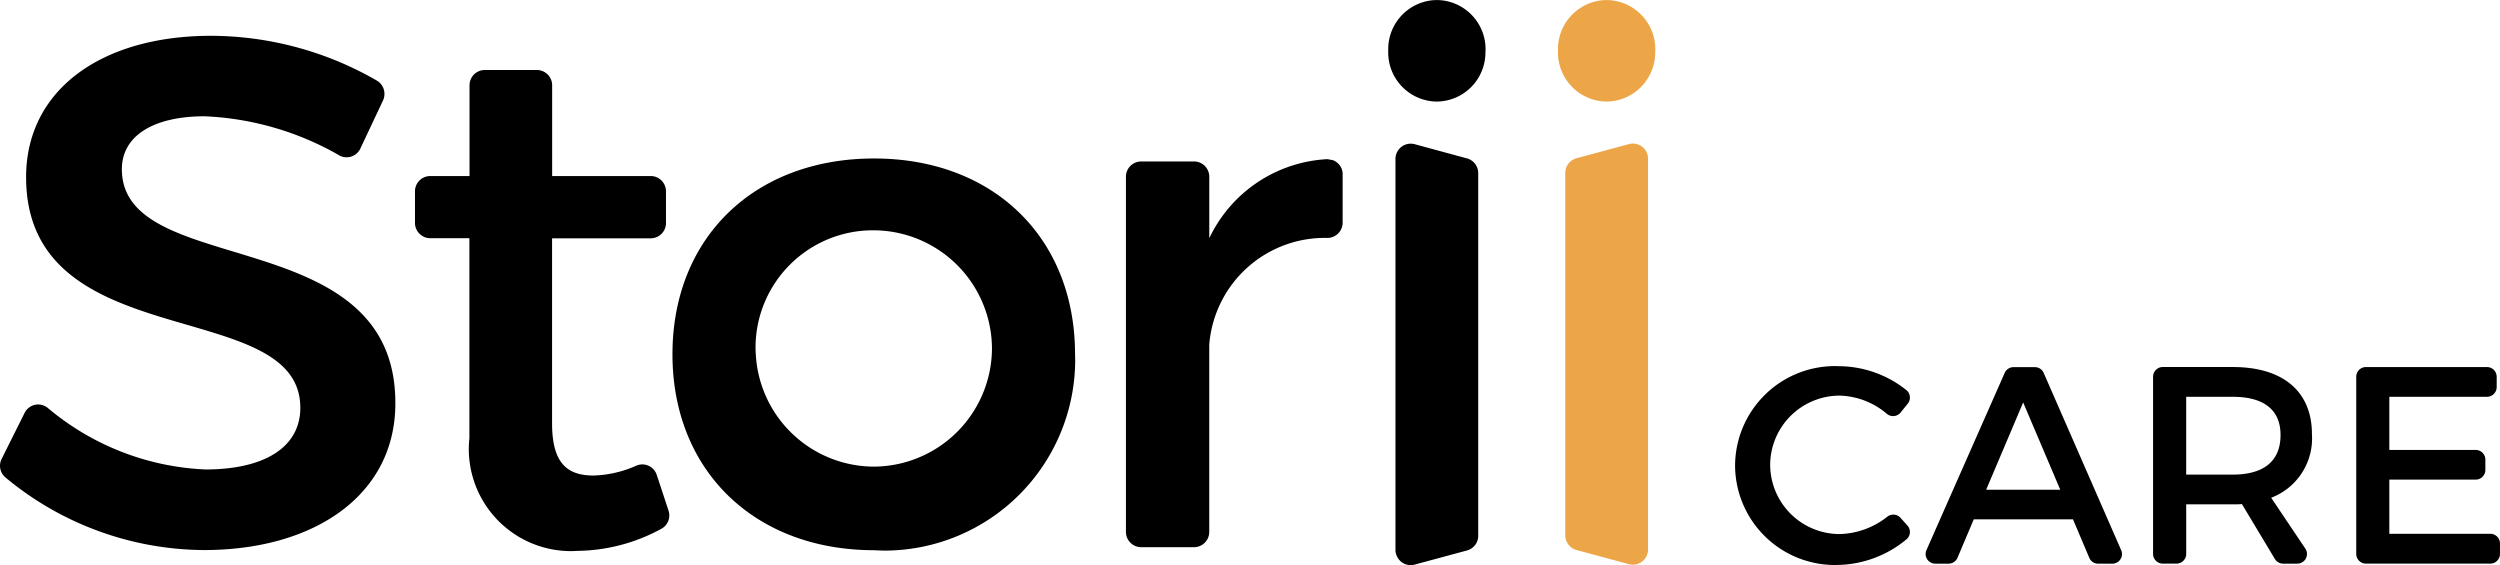
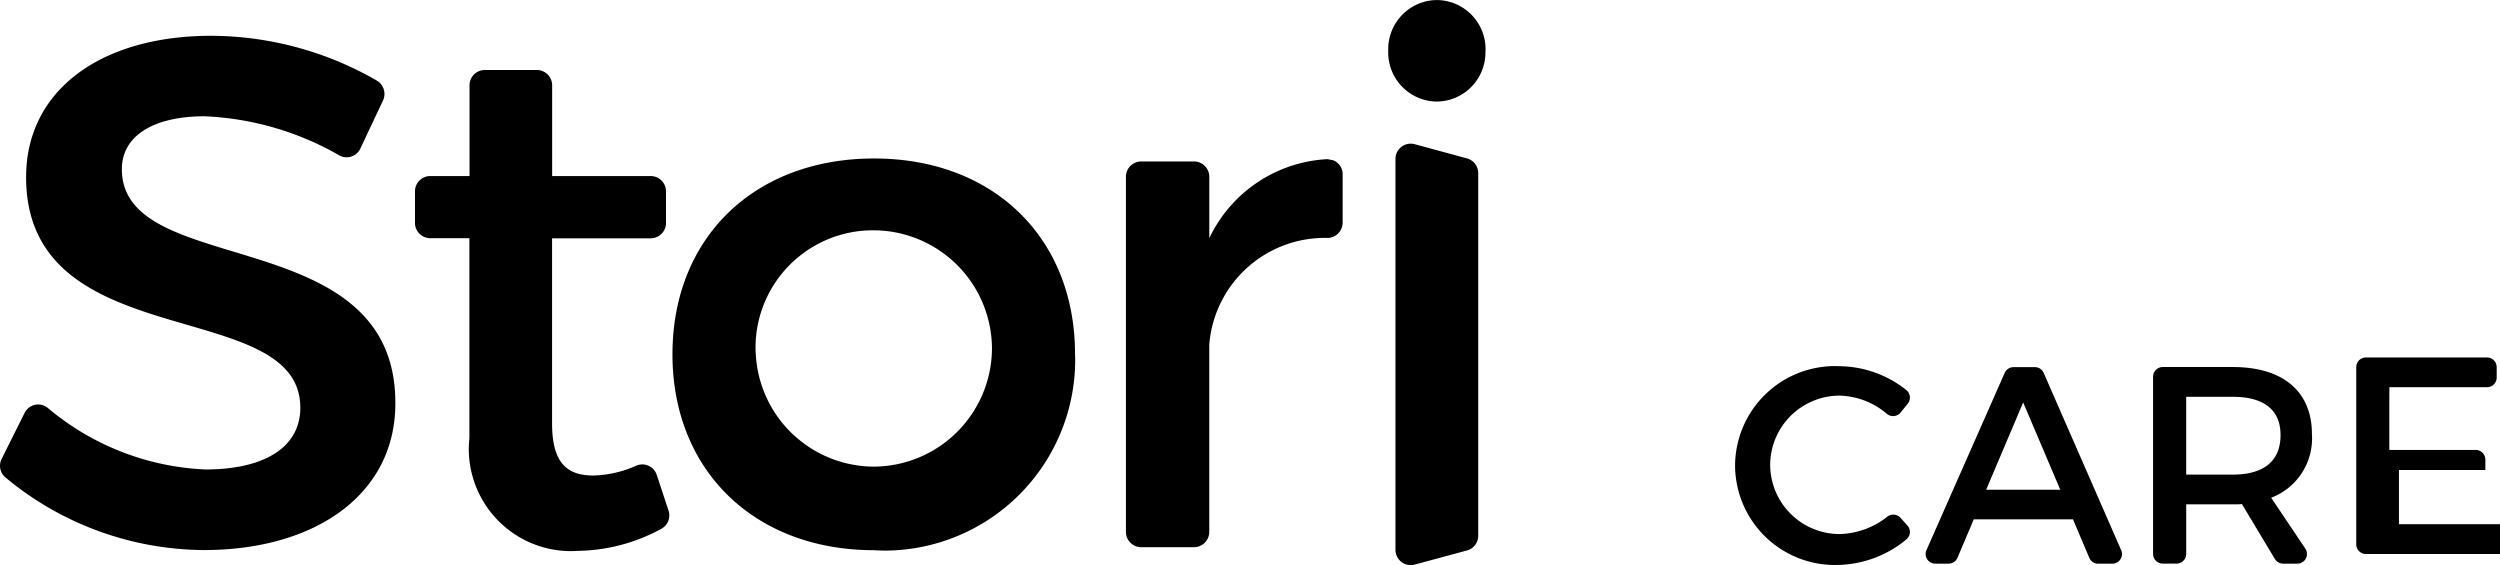
<svg xmlns="http://www.w3.org/2000/svg" width="100%" height="100%" viewBox="0 0 300.617 67.956">
  <g transform="translate(0 67.956)">
-     <path d="M188.219-3.545V-47.16a1.83,1.83,0,0,1,1.351-1.767l6.3-1.7a1.815,1.815,0,0,1,.481-.065,1.827,1.827,0,0,1,1.758,1.346,1.873,1.873,0,0,1,.062.477v47A1.83,1.83,0,0,1,196.35-.052a1.816,1.816,0,0,1-.47-.062l-6.291-1.7a1.829,1.829,0,0,1-1.367-1.735ZM199.031-61.8v.207a5.907,5.907,0,0,1-5.851,5.851,5.906,5.906,0,0,1-5.84-5.856v-.5a5.909,5.909,0,0,1,5.854-5.854,5.91,5.91,0,0,1,5.851,5.854c0,.1,0,.2-.007.294Z" fill="#eca648" fill-rule="evenodd" />
-     <path d="M167.8-1.845V-48.857a1.838,1.838,0,0,1,1.822-1.822,1.841,1.841,0,0,1,.251.017,1.013,1.013,0,0,1,.244.047l6.283,1.706a1.832,1.832,0,0,1,1.352,1.767v43.61A1.831,1.831,0,0,1,176.4-1.764l-6.291,1.7a1.824,1.824,0,0,1-.478.064,1.825,1.825,0,0,1-1.759-1.35A1.485,1.485,0,0,1,167.8-1.845Zm61.6-17.57-.849,1.056a1.175,1.175,0,0,1-.913.437,1.17,1.17,0,0,1-.756-.277,9.113,9.113,0,0,0-5.7-2.186,8.365,8.365,0,0,0-8.325,8.324,8.364,8.364,0,0,0,8.325,8.325,9.6,9.6,0,0,0,5.774-2.1,1.168,1.168,0,0,1,1.57.142l.834.929a1.16,1.16,0,0,1,.3.775,1.159,1.159,0,0,1-.417.89,13.3,13.3,0,0,1-8.251,3.078c-.134,0-.265.007-.394.007a12.016,12.016,0,0,1-11.96-11.96,12.017,12.017,0,0,1,11.96-11.96c.176,0,.353,0,.529.012a13.124,13.124,0,0,1,8.124,2.885A1.17,1.17,0,0,1,229.4-19.415Zm7.942,13.9-1.96,4.63a1.156,1.156,0,0,1-1.064.707h-1.611a1.164,1.164,0,0,1-1.158-1.158,1.156,1.156,0,0,1,.1-.467l9.41-21.315a1.159,1.159,0,0,1,1.06-.689h2.572a1.152,1.152,0,0,1,1.056.692L255.064-1.8a1.172,1.172,0,0,1,.1.467,1.164,1.164,0,0,1-1.154,1.158h-1.716a1.154,1.154,0,0,1-1.064-.707l-1.96-4.627H237.344Zm49.967-14.718v6.379H297.7a1.17,1.17,0,0,1,1.158,1.158v1.26a1.169,1.169,0,0,1-1.158,1.153h-10.39v6.514h12.149a1.17,1.17,0,0,1,1.159,1.158v1.268a1.17,1.17,0,0,1-1.159,1.16H284.489a1.169,1.169,0,0,1-1.158-1.158v-21.32a1.169,1.169,0,0,1,1.158-1.158h14.572a1.17,1.17,0,0,1,1.158,1.158v1.26a1.17,1.17,0,0,1-1.158,1.158H287.316ZM269.585-7.342c-.339.033-.707.033-1.093.033h-5.607v5.967a1.17,1.17,0,0,1-1.158,1.159h-1.668A1.169,1.169,0,0,1,258.9-1.341V-22.664a1.169,1.169,0,0,1,1.158-1.158h8.426c6.044,0,9.519,2.936,9.519,8.069a7.639,7.639,0,0,1-4.9,7.65L277.2-2a1.16,1.16,0,0,1,.207.662,1.163,1.163,0,0,1-1.153,1.158h-1.713a1.153,1.153,0,0,1-.991-.557Zm-189.192.8A1.833,1.833,0,0,1,79.5-4.356,21.564,21.564,0,0,1,69.438-1.715q-.42.029-.84.029A12.287,12.287,0,0,1,56.371-13.915a12.22,12.22,0,0,1,.072-1.325V-39.313H51.722A1.839,1.839,0,0,1,49.9-41.134v-3.833a1.839,1.839,0,0,1,1.823-1.821h4.736V-57.717a1.839,1.839,0,0,1,1.822-1.822h6.291a1.839,1.839,0,0,1,1.822,1.822v10.929H78.261a1.839,1.839,0,0,1,1.822,1.822v3.846A1.839,1.839,0,0,1,78.261-39.3H66.385v22.244c0,4.8,1.822,6.281,4.973,6.281a13.572,13.572,0,0,0,5.188-1.2,1.822,1.822,0,0,1,.691-.136,1.824,1.824,0,0,1,1.688,1.136c0,.04.033.08.047.12Zm48.878-18.805c.01.287.016.575.016.862A22.952,22.952,0,0,1,106.551-1.749q-.722,0-1.441-.046c-14.39,0-24.248-9.592-24.248-23.552,0-14.04,9.858-23.552,24.248-23.552,14.307,0,24.161,9.5,24.161,23.55ZM46.068-55.9l-2.736,5.807a1.827,1.827,0,0,1-1.65,1.051,1.82,1.82,0,0,1-.783-.177.679.679,0,0,1-.1-.055,35.513,35.513,0,0,0-16.2-4.7c-6.015,0-9.945,2.27-9.945,6.368,0,13.348,32.973,6.193,32.885,28.175,0,10.9-9.592,17.618-23.027,17.618A37.63,37.63,0,0,1,.651-10.548a1.832,1.832,0,0,1-.459-2.215l2.769-5.545a1.823,1.823,0,0,1,1.631-1.011,1.822,1.822,0,0,1,.821.2,1.531,1.531,0,0,1,.332.215,31.52,31.52,0,0,0,18.944,7.4c7.155,0,11.424-2.7,11.424-7.417,0-13.607-32.974-6.012-32.974-27.735,0-10.437,8.987-16.995,22.244-16.995a40.08,40.08,0,0,1,19.956,5.4A1.864,1.864,0,0,1,46.068-55.9ZM160.3-48.69a1.838,1.838,0,0,1,1.148,1.537v5.986a1.839,1.839,0,0,1-1.771,1.822A13.936,13.936,0,0,0,145.409-26.5v22.52a1.84,1.84,0,0,1-1.822,1.822h-6.375a1.838,1.838,0,0,1-1.822-1.822v-42.74a1.838,1.838,0,0,1,1.822-1.822h6.379a1.84,1.84,0,0,1,1.822,1.822v7.41a16.646,16.646,0,0,1,14.062-9.5c.053,0,.106-.007.159-.007Zm82.98,29.126-4.452,10.5h8.914Zm25.21,8.678c3.643,0,5.738-1.556,5.738-4.761,0-3.1-2.1-4.594-5.738-4.594h-5.607v9.352ZM90.888-25.262a14.268,14.268,0,0,0,14.185,13.416,14.275,14.275,0,0,0,14.208-14.208A14.275,14.275,0,0,0,105.1-40.262h-.263A14.115,14.115,0,0,0,90.851-26.283Q90.851-25.772,90.888-25.262ZM178.619-61.8v.207a5.907,5.907,0,0,1-5.851,5.851,5.906,5.906,0,0,1-5.839-5.856v-.5a5.909,5.909,0,0,1,5.854-5.854,5.91,5.91,0,0,1,5.851,5.854c0,.1,0,.2-.008.294Z" fill="currentColor" fill-rule="evenodd" />
+     <path d="M167.8-1.845V-48.857a1.838,1.838,0,0,1,1.822-1.822,1.841,1.841,0,0,1,.251.017,1.013,1.013,0,0,1,.244.047l6.283,1.706a1.832,1.832,0,0,1,1.352,1.767v43.61A1.831,1.831,0,0,1,176.4-1.764l-6.291,1.7a1.824,1.824,0,0,1-.478.064,1.825,1.825,0,0,1-1.759-1.35A1.485,1.485,0,0,1,167.8-1.845Zm61.6-17.57-.849,1.056a1.175,1.175,0,0,1-.913.437,1.17,1.17,0,0,1-.756-.277,9.113,9.113,0,0,0-5.7-2.186,8.365,8.365,0,0,0-8.325,8.324,8.364,8.364,0,0,0,8.325,8.325,9.6,9.6,0,0,0,5.774-2.1,1.168,1.168,0,0,1,1.57.142l.834.929a1.16,1.16,0,0,1,.3.775,1.159,1.159,0,0,1-.417.89,13.3,13.3,0,0,1-8.251,3.078c-.134,0-.265.007-.394.007a12.016,12.016,0,0,1-11.96-11.96,12.017,12.017,0,0,1,11.96-11.96c.176,0,.353,0,.529.012a13.124,13.124,0,0,1,8.124,2.885A1.17,1.17,0,0,1,229.4-19.415Zm7.942,13.9-1.96,4.63a1.156,1.156,0,0,1-1.064.707h-1.611a1.164,1.164,0,0,1-1.158-1.158,1.156,1.156,0,0,1,.1-.467l9.41-21.315a1.159,1.159,0,0,1,1.06-.689h2.572a1.152,1.152,0,0,1,1.056.692L255.064-1.8a1.172,1.172,0,0,1,.1.467,1.164,1.164,0,0,1-1.154,1.158h-1.716a1.154,1.154,0,0,1-1.064-.707l-1.96-4.627H237.344Zm49.967-14.718v6.379H297.7a1.17,1.17,0,0,1,1.158,1.158v1.26h-10.39v6.514h12.149a1.17,1.17,0,0,1,1.159,1.158v1.268a1.17,1.17,0,0,1-1.159,1.16H284.489a1.169,1.169,0,0,1-1.158-1.158v-21.32a1.169,1.169,0,0,1,1.158-1.158h14.572a1.17,1.17,0,0,1,1.158,1.158v1.26a1.17,1.17,0,0,1-1.158,1.158H287.316ZM269.585-7.342c-.339.033-.707.033-1.093.033h-5.607v5.967a1.17,1.17,0,0,1-1.158,1.159h-1.668A1.169,1.169,0,0,1,258.9-1.341V-22.664a1.169,1.169,0,0,1,1.158-1.158h8.426c6.044,0,9.519,2.936,9.519,8.069a7.639,7.639,0,0,1-4.9,7.65L277.2-2a1.16,1.16,0,0,1,.207.662,1.163,1.163,0,0,1-1.153,1.158h-1.713a1.153,1.153,0,0,1-.991-.557Zm-189.192.8A1.833,1.833,0,0,1,79.5-4.356,21.564,21.564,0,0,1,69.438-1.715q-.42.029-.84.029A12.287,12.287,0,0,1,56.371-13.915a12.22,12.22,0,0,1,.072-1.325V-39.313H51.722A1.839,1.839,0,0,1,49.9-41.134v-3.833a1.839,1.839,0,0,1,1.823-1.821h4.736V-57.717a1.839,1.839,0,0,1,1.822-1.822h6.291a1.839,1.839,0,0,1,1.822,1.822v10.929H78.261a1.839,1.839,0,0,1,1.822,1.822v3.846A1.839,1.839,0,0,1,78.261-39.3H66.385v22.244c0,4.8,1.822,6.281,4.973,6.281a13.572,13.572,0,0,0,5.188-1.2,1.822,1.822,0,0,1,.691-.136,1.824,1.824,0,0,1,1.688,1.136c0,.04.033.08.047.12Zm48.878-18.805c.01.287.016.575.016.862A22.952,22.952,0,0,1,106.551-1.749q-.722,0-1.441-.046c-14.39,0-24.248-9.592-24.248-23.552,0-14.04,9.858-23.552,24.248-23.552,14.307,0,24.161,9.5,24.161,23.55ZM46.068-55.9l-2.736,5.807a1.827,1.827,0,0,1-1.65,1.051,1.82,1.82,0,0,1-.783-.177.679.679,0,0,1-.1-.055,35.513,35.513,0,0,0-16.2-4.7c-6.015,0-9.945,2.27-9.945,6.368,0,13.348,32.973,6.193,32.885,28.175,0,10.9-9.592,17.618-23.027,17.618A37.63,37.63,0,0,1,.651-10.548a1.832,1.832,0,0,1-.459-2.215l2.769-5.545a1.823,1.823,0,0,1,1.631-1.011,1.822,1.822,0,0,1,.821.2,1.531,1.531,0,0,1,.332.215,31.52,31.52,0,0,0,18.944,7.4c7.155,0,11.424-2.7,11.424-7.417,0-13.607-32.974-6.012-32.974-27.735,0-10.437,8.987-16.995,22.244-16.995a40.08,40.08,0,0,1,19.956,5.4A1.864,1.864,0,0,1,46.068-55.9ZM160.3-48.69a1.838,1.838,0,0,1,1.148,1.537v5.986a1.839,1.839,0,0,1-1.771,1.822A13.936,13.936,0,0,0,145.409-26.5v22.52a1.84,1.84,0,0,1-1.822,1.822h-6.375a1.838,1.838,0,0,1-1.822-1.822v-42.74a1.838,1.838,0,0,1,1.822-1.822h6.379a1.84,1.84,0,0,1,1.822,1.822v7.41a16.646,16.646,0,0,1,14.062-9.5c.053,0,.106-.007.159-.007Zm82.98,29.126-4.452,10.5h8.914Zm25.21,8.678c3.643,0,5.738-1.556,5.738-4.761,0-3.1-2.1-4.594-5.738-4.594h-5.607v9.352ZM90.888-25.262a14.268,14.268,0,0,0,14.185,13.416,14.275,14.275,0,0,0,14.208-14.208A14.275,14.275,0,0,0,105.1-40.262h-.263A14.115,14.115,0,0,0,90.851-26.283Q90.851-25.772,90.888-25.262ZM178.619-61.8v.207a5.907,5.907,0,0,1-5.851,5.851,5.906,5.906,0,0,1-5.839-5.856v-.5a5.909,5.909,0,0,1,5.854-5.854,5.91,5.91,0,0,1,5.851,5.854c0,.1,0,.2-.008.294Z" fill="currentColor" fill-rule="evenodd" />
  </g>
</svg>